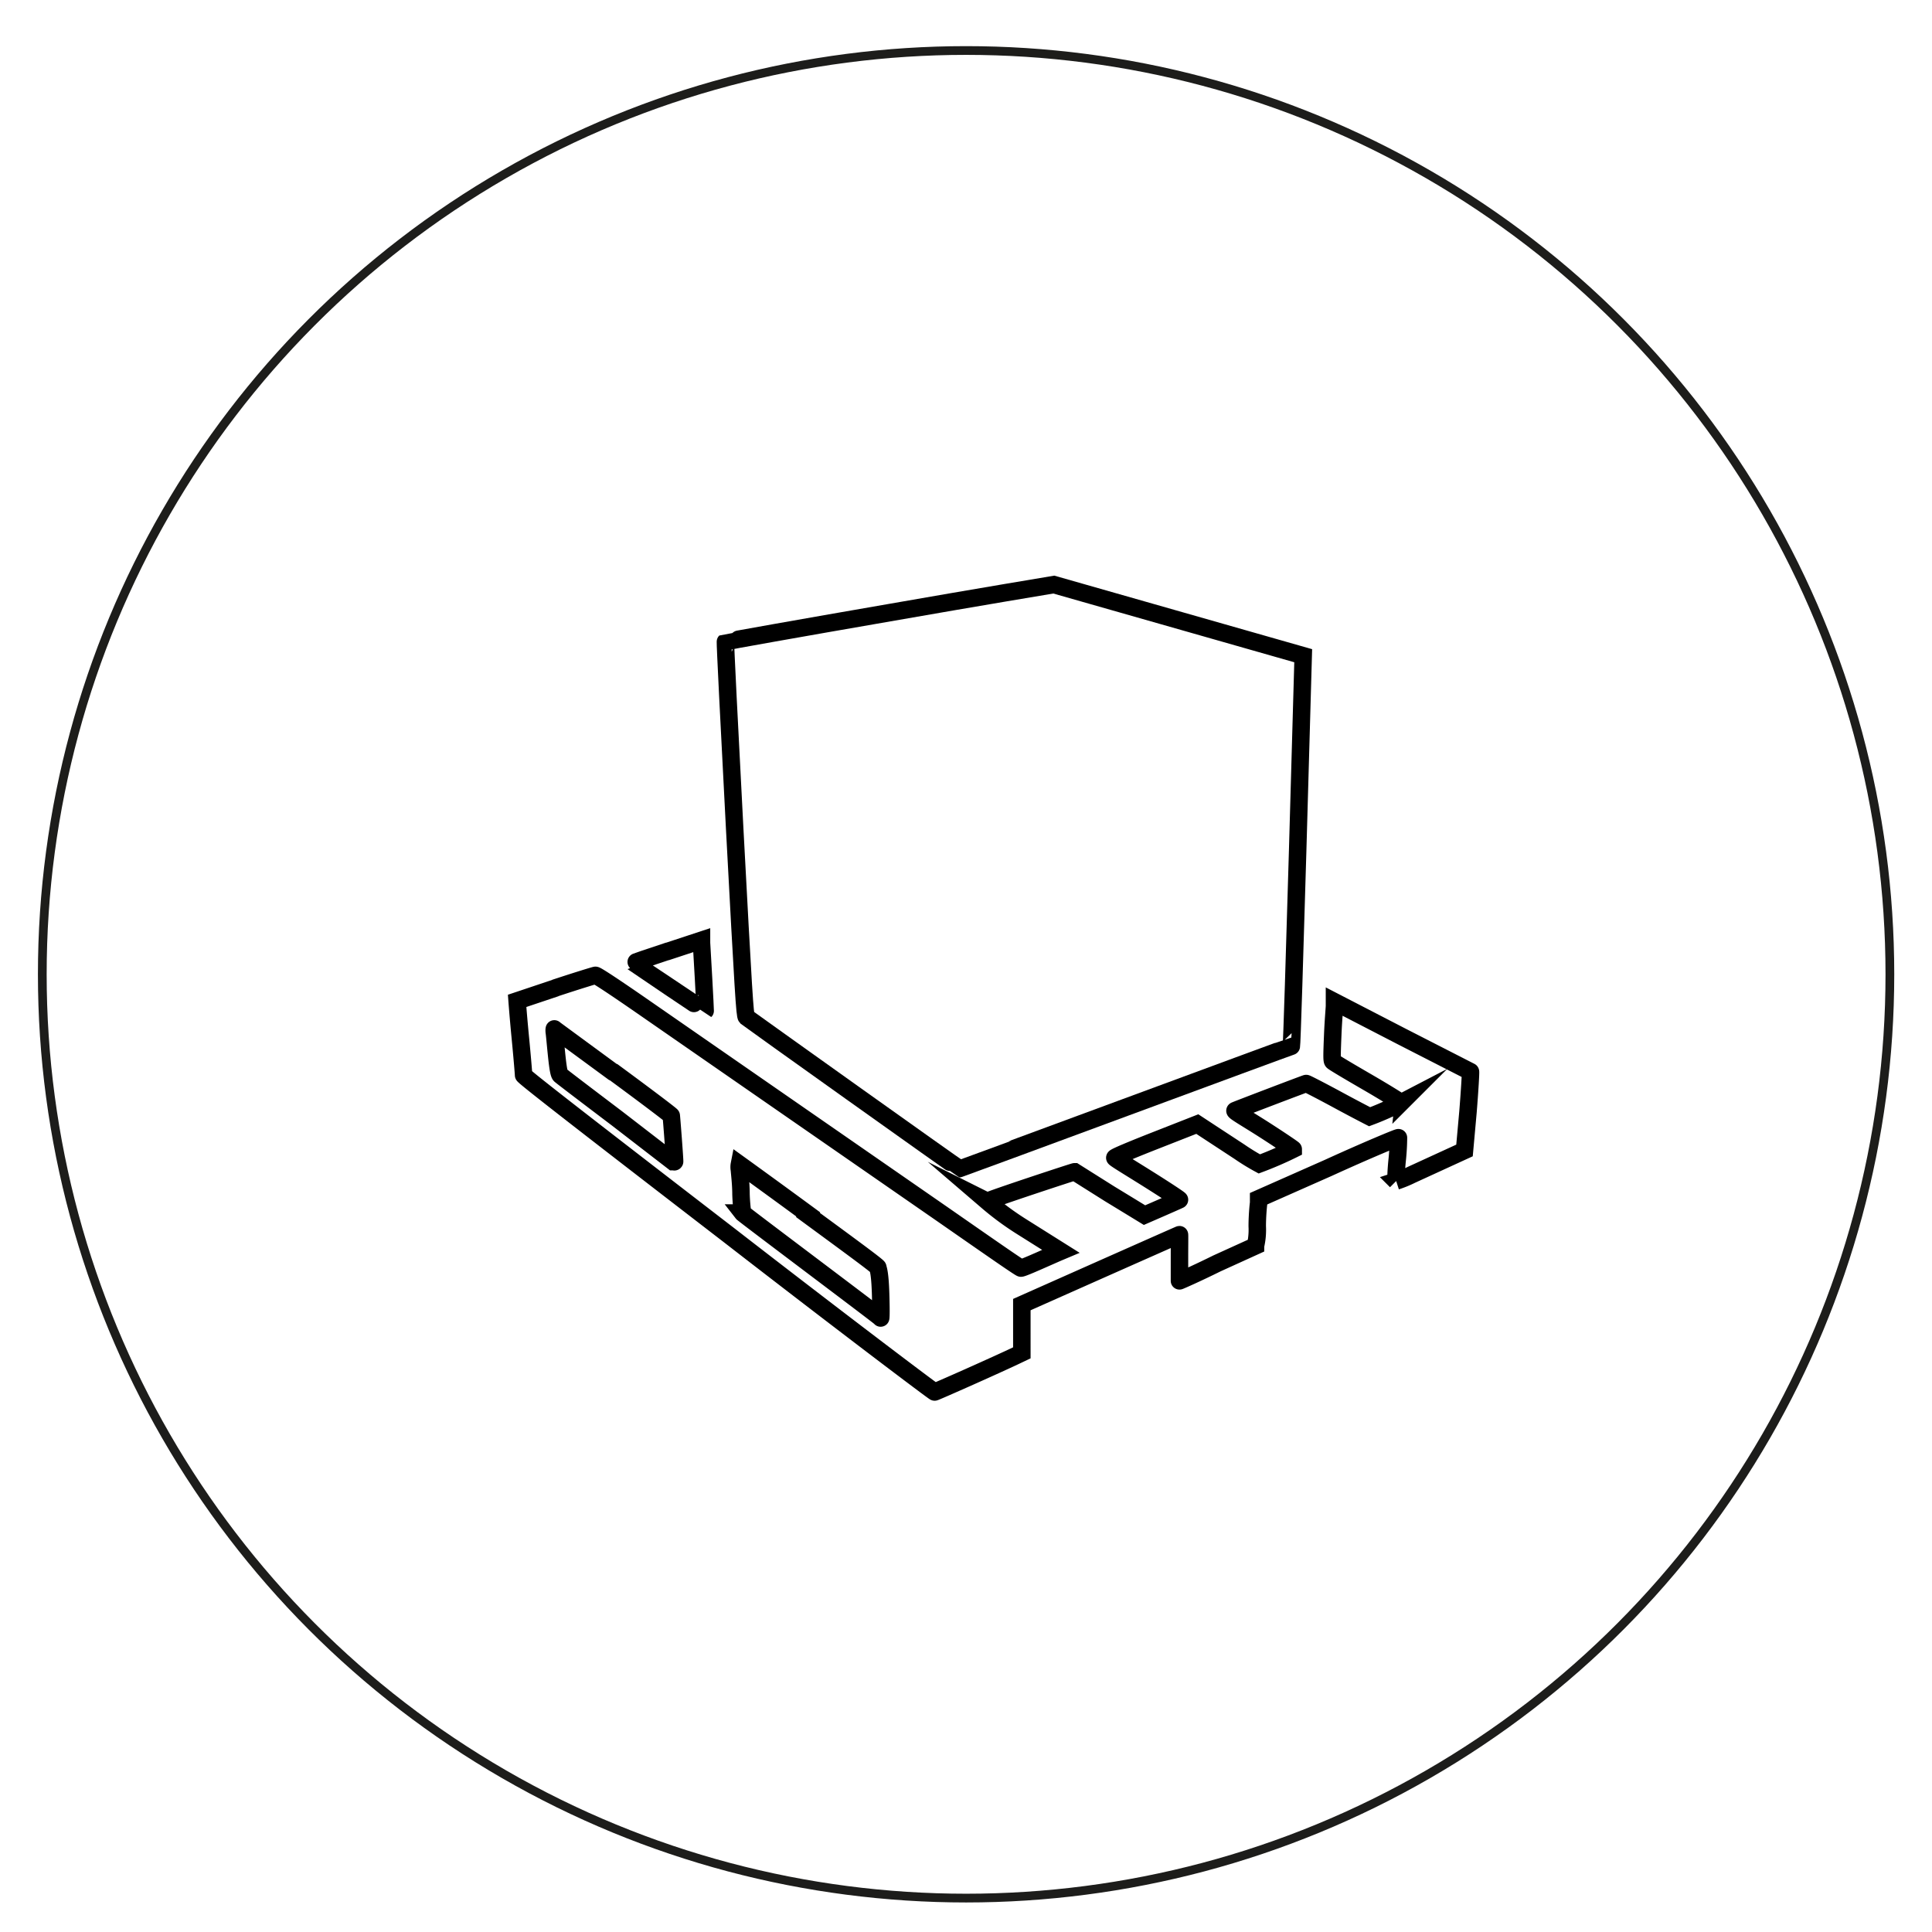
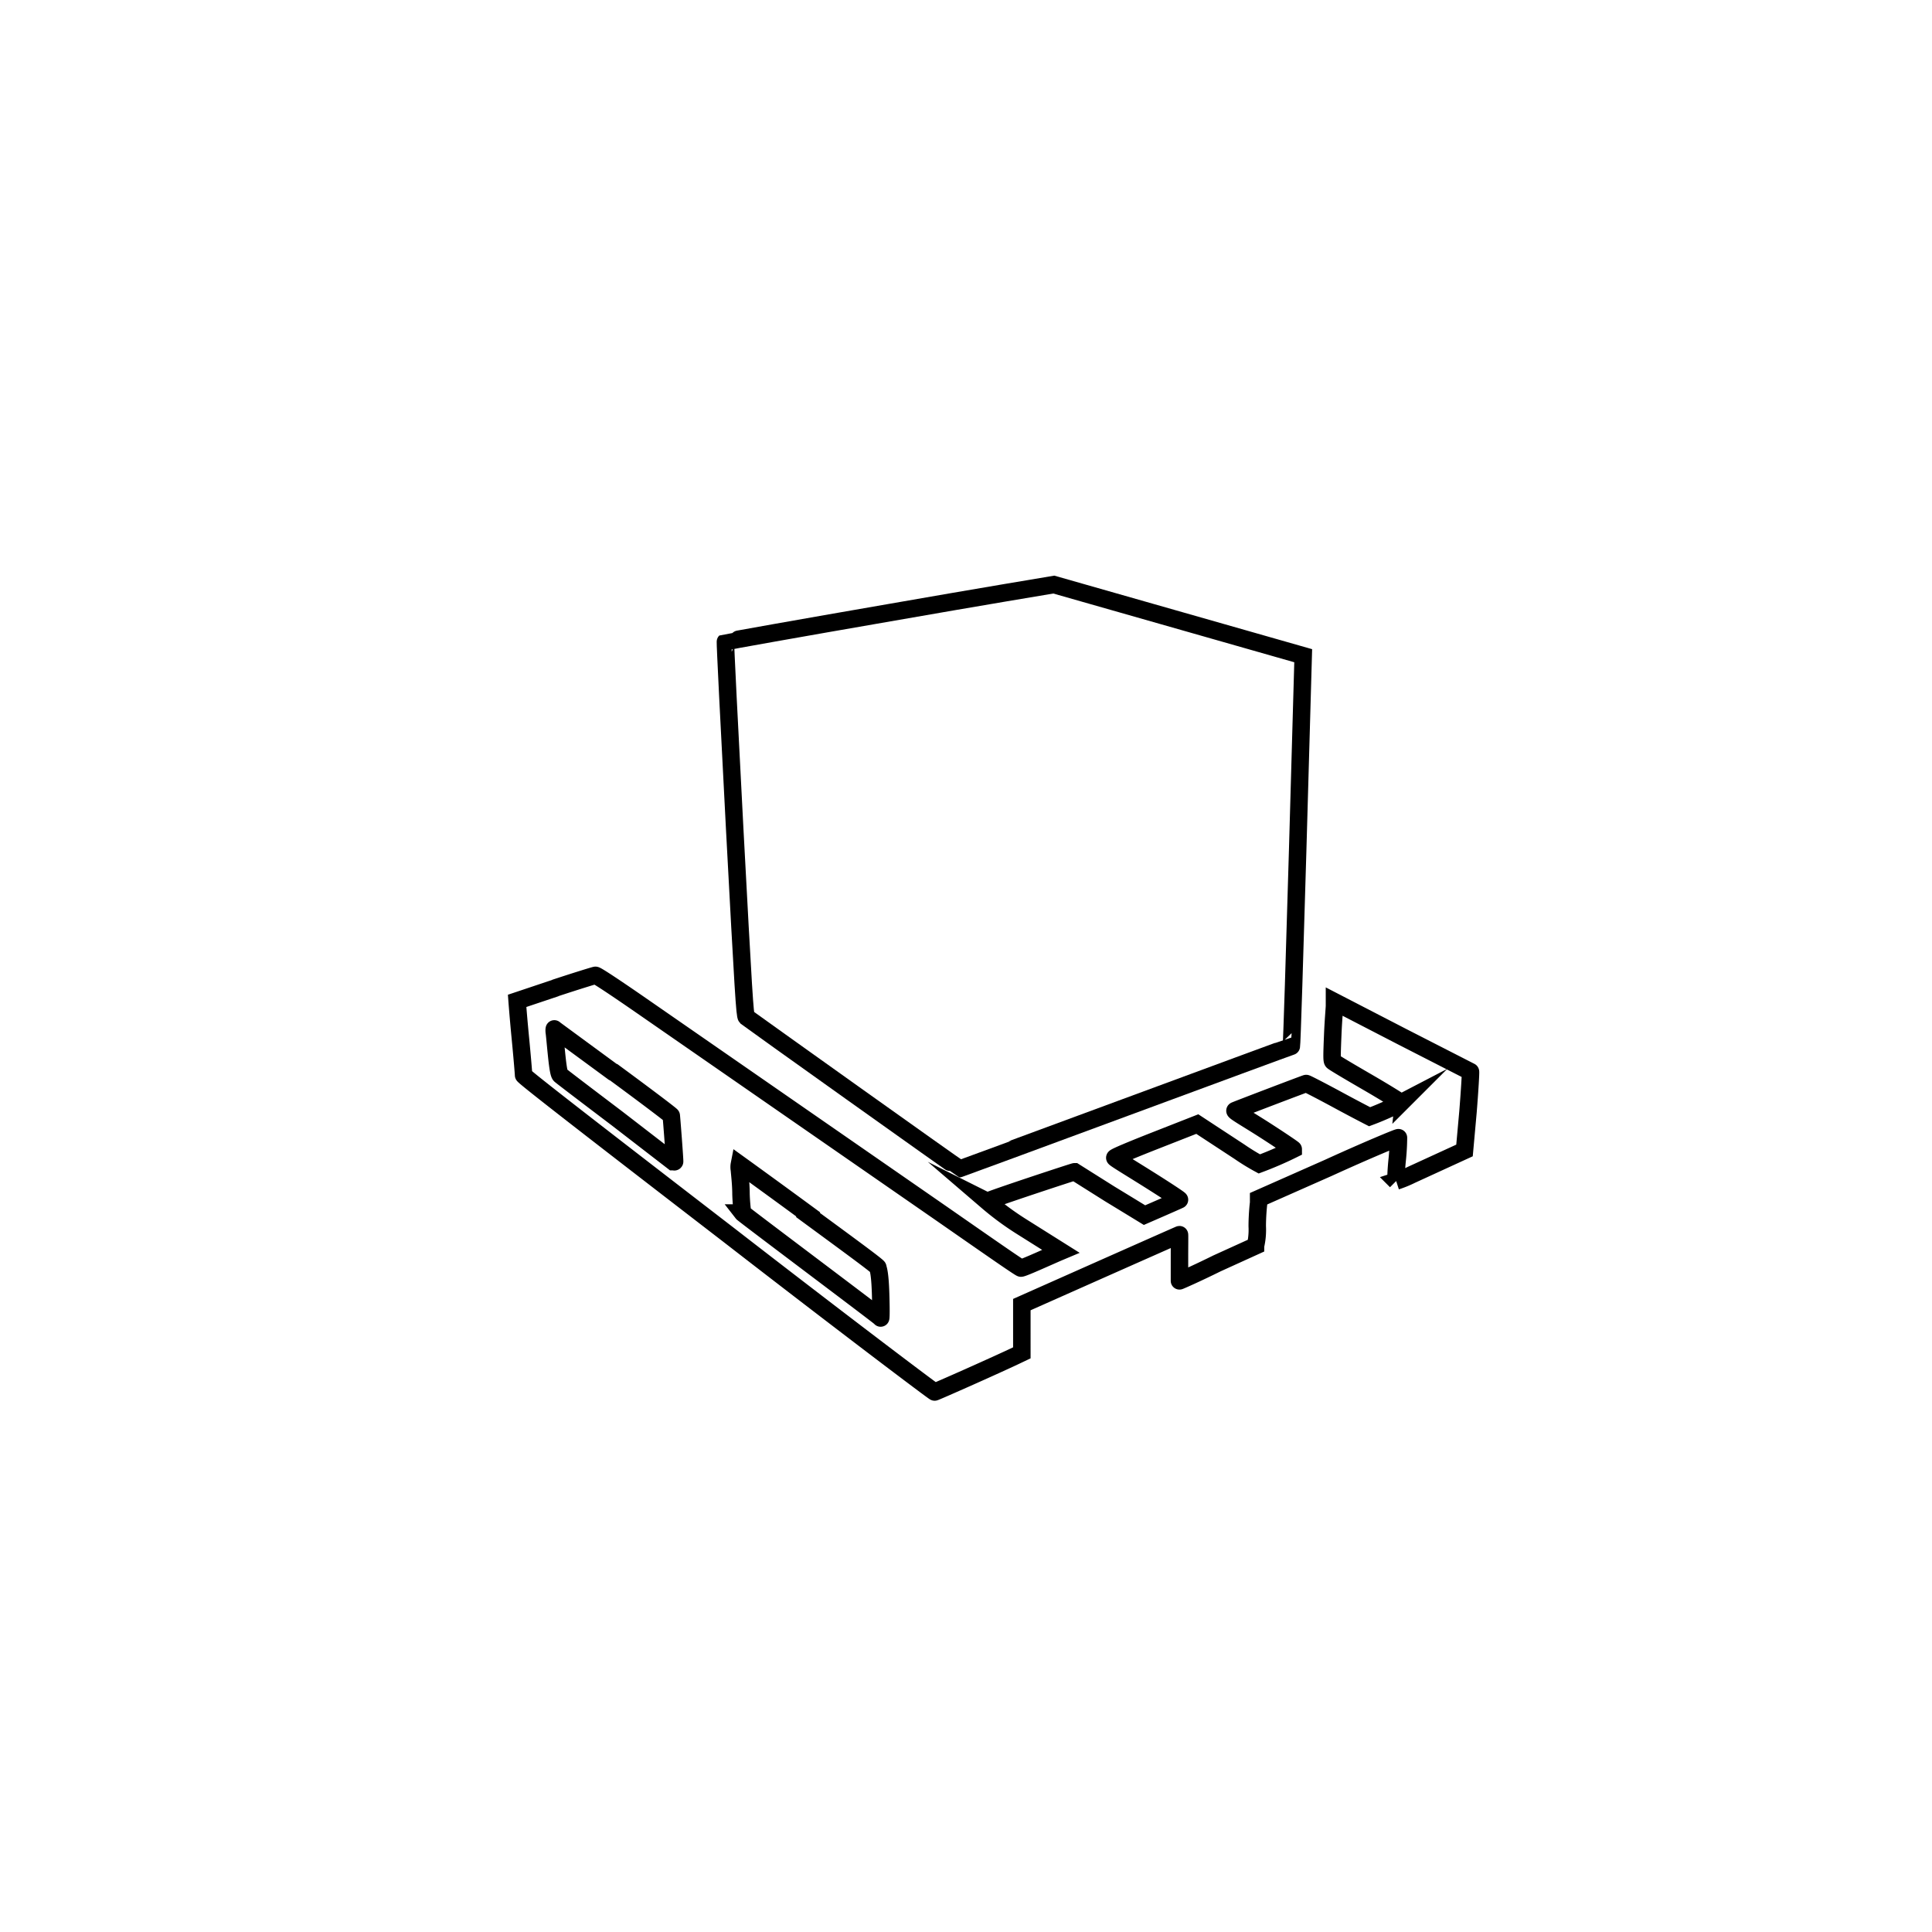
<svg xmlns="http://www.w3.org/2000/svg" height="110.55" width="110.55" viewBox="0 0 110.55 110.55">
  <defs>
    <style>.cls-1,.cls-2,.cls-3{fill:none;}.cls-1{stroke:#1d1d1b;stroke-width:0.5px;}.cls-1,.cls-2{stroke-miterlimit:10;}.cls-2{stroke:#000;}</style>
  </defs>
  <title>palettenware</title>
  <g id="Ebene_2" data-name="Ebene 2">
    <g id="Ebene_1-2" data-name="Ebene 1">
-       <circle class="cls-1" cx="55.28" cy="55.75" r="52.86" />
      <path class="cls-2" d="M60.3,33.45s-4.28.71-9.42,1.61h0c-5.14.89-9.35,1.64-9.37,1.66s.22,4.84.53,10.71c.5,9.38.58,10.69.67,10.77s12.13,8.67,12.18,8.67,18.94-7,19-7,.68-22.35.68-22.35ZM48.87,44" />
-       <path class="cls-2" d="M38.18,54.44c-1.07.35-1.93.65-1.92.66s4.08,2.75,4.09,2.74-.19-3.66-.21-3.89l0-.15-1.94.64Z" />
      <path class="cls-2" d="M31.8,56.53l-2.21.74s.07.94.18,2.07.19,2.11.19,2.18,2.46,2,11.72,9.13c6.45,5,11.75,9,11.8,9s3.64-1.59,4.78-2.14l.21-.1V74.65l4.5-2c2.48-1.1,4.51-2,4.52-2s0,.61,0,1.32,0,1.31,0,1.32,1-.43,2.15-1l2.2-1a4,4,0,0,0,.1-1.12c0-.6.06-1.21.08-1.34l0-.24,4-1.77c2.19-1,4-1.75,4-1.72s0,.59-.07,1.25-.08,1.21-.06,1.23a6.37,6.37,0,0,0,.88-.36l1.94-.89,1.09-.5L84,63.61c.1-1.25.16-2.28.14-2.29l-3.91-2-3.87-2,0,.23c0,.13-.07.88-.1,1.67-.05,1.18-.05,1.45,0,1.51s.93.58,2,1.2,1.91,1.15,1.91,1.17a16,16,0,0,1-1.8.8s-.82-.42-1.76-.93S74.78,62,74.74,62s-4,1.51-4.07,1.55.74.5,1.66,1.09S74,65.74,74,65.76a20.59,20.59,0,0,1-1.94.84,12.45,12.45,0,0,1-1.14-.7l-1.74-1.14-.67-.44-2.37.93c-1.3.51-2.36.95-2.35,1s.86.56,1.88,1.2,1.84,1.18,1.82,1.2-2,.88-2,.88-.9-.55-2-1.22l-2-1.26c-.06,0-4.76,1.55-5,1.69a16.45,16.45,0,0,0,2,1.47L60.7,71.6l-.19.08-1.09.48c-.5.22-.93.4-1,.4s-2.06-1.39-4.52-3.1l-9.54-6.61-7.62-5.28c-1.53-1.06-2.6-1.77-2.67-1.76s-1.11.33-2.32.73Zm3.31,4.82c1.81,1.33,3.29,2.45,3.3,2.49s.21,2.61.19,2.63,0,0-.09,0L35.31,64c-1.73-1.31-3.19-2.42-3.25-2.48s-.12-.28-.21-1.15c-.06-.58-.11-1.16-.13-1.29s0-.23,0-.2l3.35,2.46Zm11.12,8.17c2.15,1.58,4,2.93,4,3s.12.19.16,1.53,0,1.4,0,1.36-7.83-5.91-7.9-6a10,10,0,0,1-.09-1.09c0-.58-.08-1.2-.09-1.38a.84.84,0,0,1,0-.32s1.79,1.29,3.94,2.87Z" />
-       <circle class="cls-3" cx="55.28" cy="55.28" r="55.28" />
    </g>
  </g>
</svg>